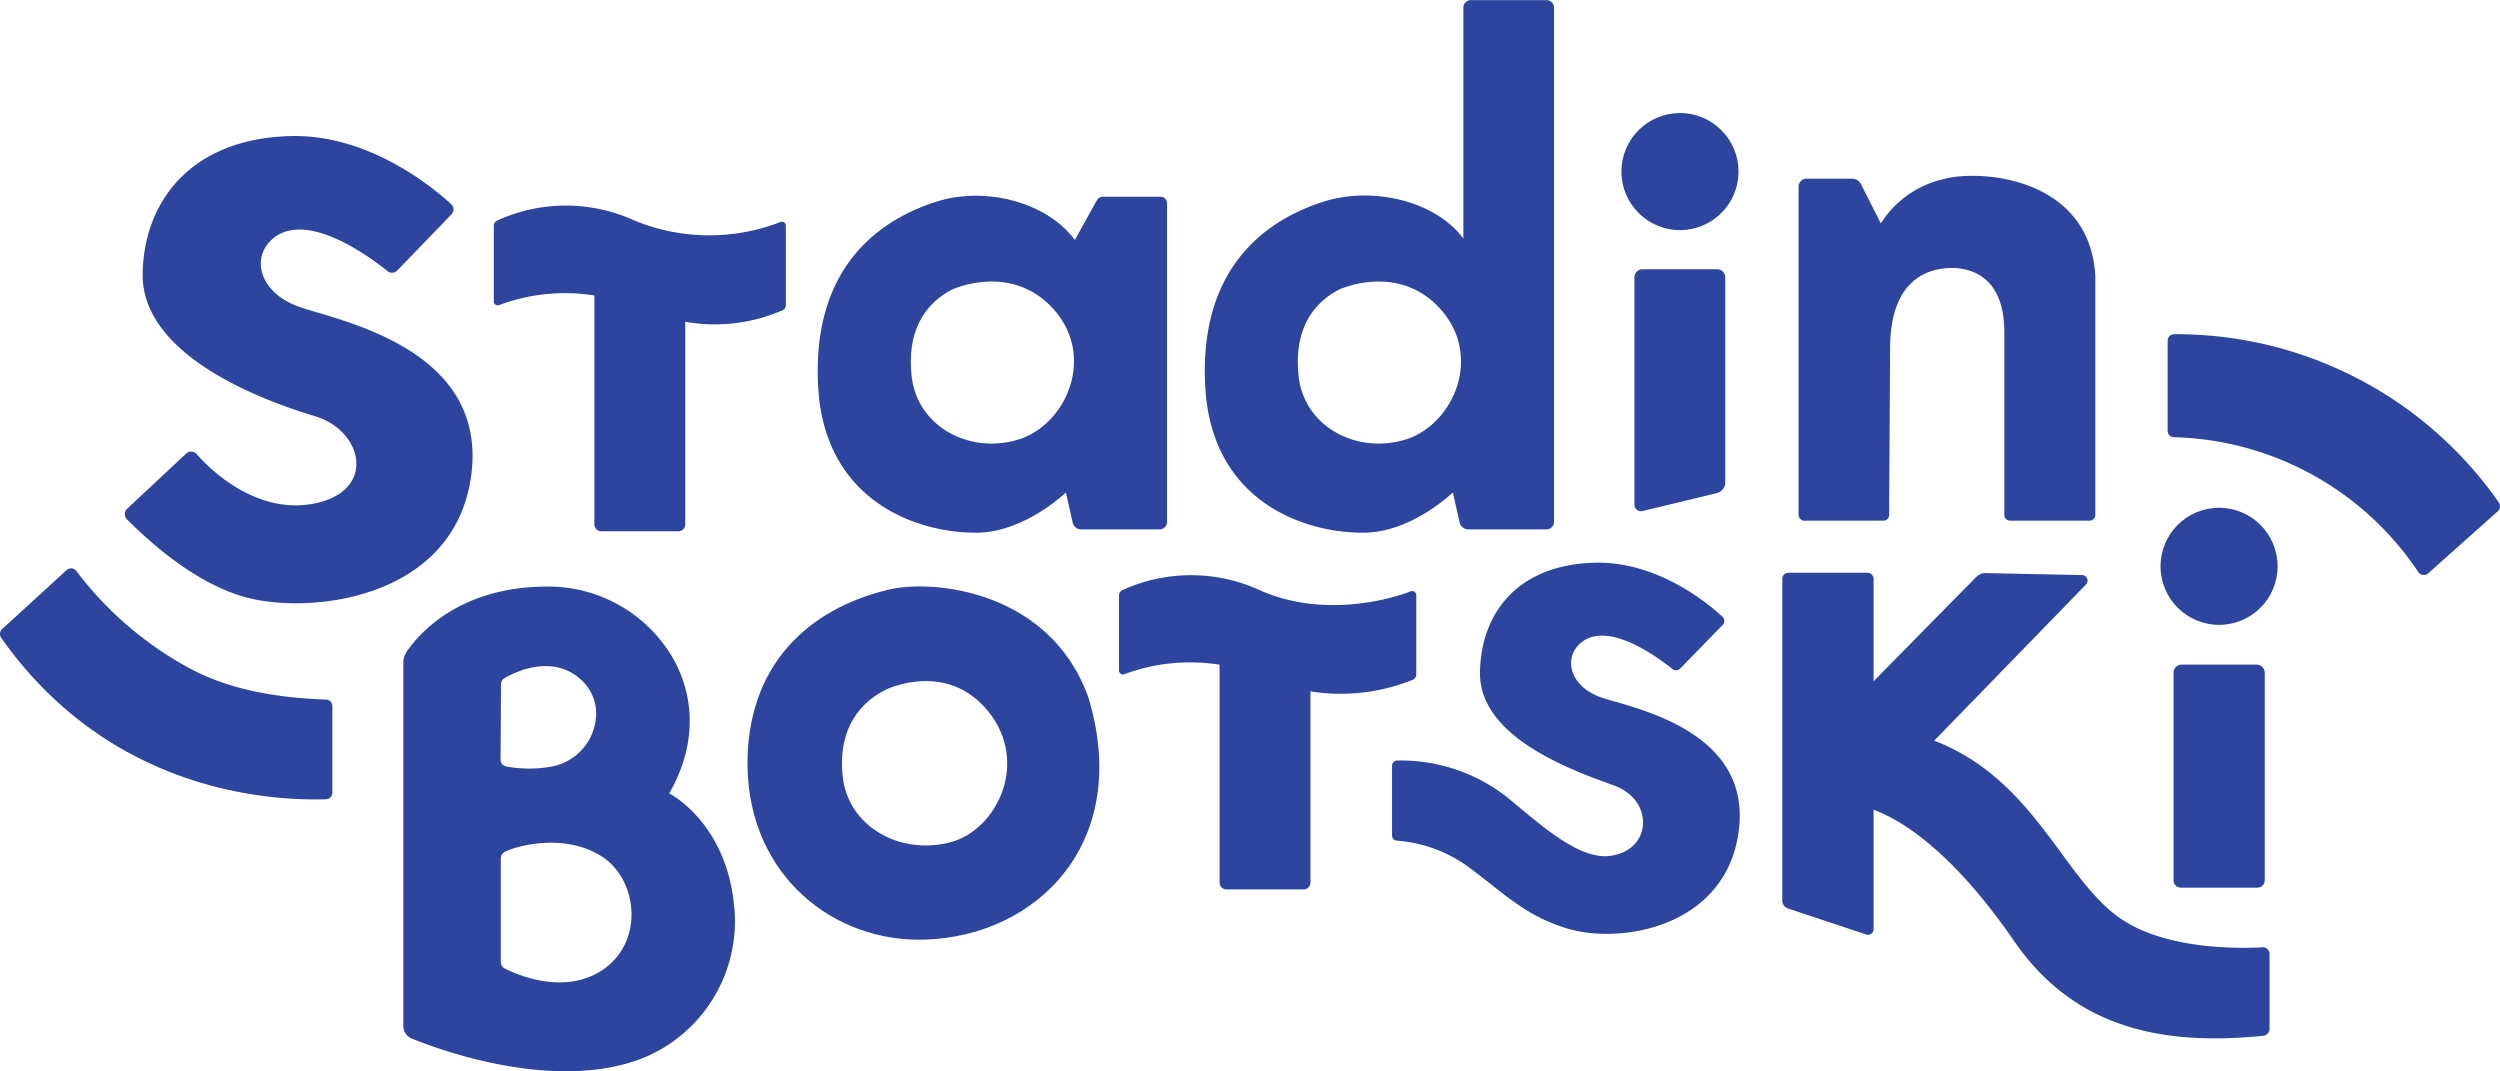
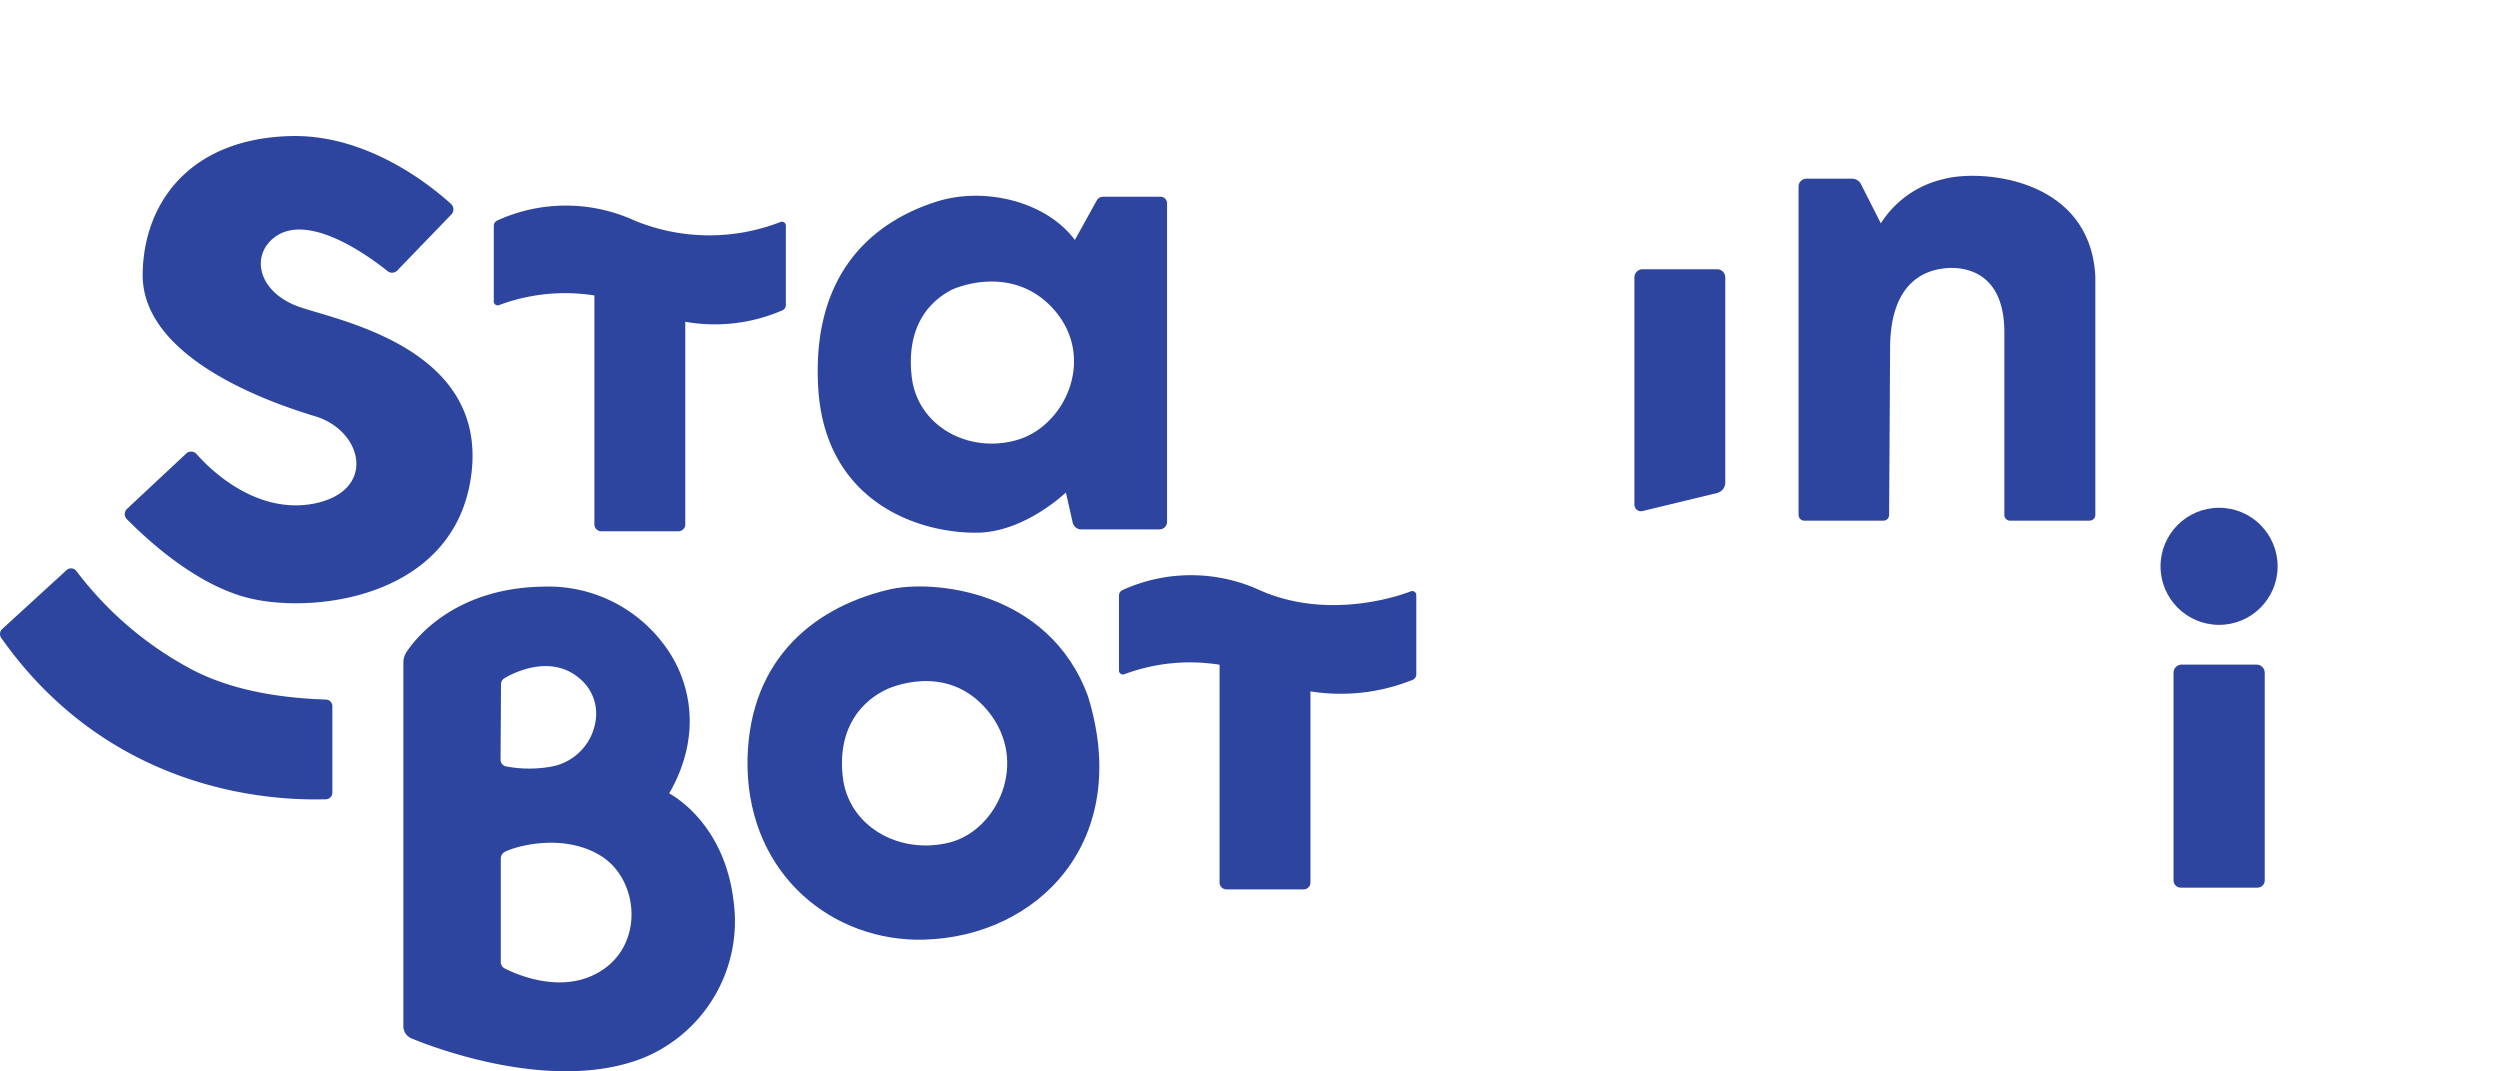
<svg xmlns="http://www.w3.org/2000/svg" viewBox="0 0 228.89 98.09">
  <defs>
    <style>.cls-1{fill:#2d459e;}</style>
  </defs>
  <g id="Layer_2" data-name="Layer 2">
    <g id="Layer_3" data-name="Layer 3">
      <path class="cls-1" d="M165.2,47.67h7.24a.52.52,0,0,0,.52-.53l.09-15.24c0-5.46,2.6-7.31,5.6-7.37,2.14,0,4.86,1.09,4.86,5.89V47.14a.52.52,0,0,0,.52.53h7.28a.53.53,0,0,0,.53-.53V25.33c-.45-9.1-10.53-9.86-13.91-8.93a9.22,9.22,0,0,0-5.73,4.05l-1.81-3.58a.92.92,0,0,0-.82-.51h-4.18a.72.72,0,0,0-.72.72V47.14A.53.53,0,0,0,165.2,47.67Z" />
      <path class="cls-1" d="M23,54.81c6.25,1.42,18.85-.33,20.17-11.51S31.67,29.49,27.61,28.17s-4.77-4.9-2.3-6.57c3.15-2.07,8.56,1.93,10.17,3.22a.66.66,0,0,0,.9-.06l4.91-5.09a.67.67,0,0,0,0-1c-1.7-1.55-7.59-6.42-14.74-6.21-9.23.26-13.44,6.17-13.49,12.71,0,7.57,11.4,11.62,15.79,12.94s5.69,6.85-.11,8c-5.21,1-9.4-3-10.74-4.54a.67.67,0,0,0-1,0l-5.35,5a.67.67,0,0,0,0,1C13.08,49,17.82,53.63,23,54.81Z" />
      <path class="cls-1" d="M150.38,24.65a.75.75,0,0,0-.74.75V46.21a.6.6,0,0,0,.74.58l6.82-1.65a1,1,0,0,0,.76-1V25.4a.75.75,0,0,0-.74-.75Z" />
-       <circle class="cls-1" cx="153.8" cy="15.71" r="5.36" transform="translate(123.01 167.21) rotate(-84.34)" />
      <circle class="cls-1" cx="203.17" cy="51.85" r="5.36" />
-       <path class="cls-1" d="M207.12,86.73c-2.11.12-9,.25-13.18-2.78-5.13-3.7-7.73-12.61-16.85-16.14L191,53.5a.51.51,0,0,0-.37-.85l-8.86-.18a1.18,1.18,0,0,0-.83.35l-9.4,9.55V53a.56.56,0,0,0-.56-.56h-7.24a.56.56,0,0,0-.56.56V82.45a.76.76,0,0,0,.53.73l7.16,2.38a.51.51,0,0,0,.67-.49V74.14c2.31.84,7,3.51,12.85,12,5.12,7.42,12.58,9.74,22.84,8.69a.64.64,0,0,0,.56-.62V87.34A.61.61,0,0,0,207.12,86.73Z" />
      <path class="cls-1" d="M129.19,54.13c-1.67.66-7.92,2.54-13.84-.09a15.12,15.12,0,0,0-12.61,0,.54.54,0,0,0-.29.49v6.85a.36.36,0,0,0,.49.35,17.17,17.17,0,0,1,8.72-.87V80.79a.63.63,0,0,0,.61.64h7.1a.63.63,0,0,0,.61-.64V63.3a17.62,17.62,0,0,0,9.39-1.07.55.55,0,0,0,.3-.49V54.49A.37.37,0,0,0,129.19,54.13Z" />
      <path class="cls-1" d="M45.7,27.93a17.26,17.26,0,0,1,8.72-.88V48a.63.63,0,0,0,.61.64h7.1a.63.63,0,0,0,.61-.64V29.46a15.54,15.54,0,0,0,8.9-1.05.52.52,0,0,0,.31-.49V20.68a.36.36,0,0,0-.48-.36,18,18,0,0,1-13.36-.12,15.12,15.12,0,0,0-12.61,0,.54.54,0,0,0-.29.49v6.85A.36.36,0,0,0,45.7,27.93Z" />
      <path class="cls-1" d="M29.85,64.05c-5.08-.17-9.38-1.11-12.74-3A32.12,32.12,0,0,1,7,52.29a.61.61,0,0,0-.92-.08L.18,57.61a.62.62,0,0,0-.07.79c10.62,15.06,26.5,14.85,29.74,14.78a.61.61,0,0,0,.58-.61V64.65A.6.6,0,0,0,29.85,64.05Z" />
-       <path class="cls-1" d="M228.78,46a36,36,0,0,0-29.73-15.4.6.6,0,0,0-.59.6v8.23a.6.6,0,0,0,.59.6,27.74,27.74,0,0,1,22.37,12.36.61.61,0,0,0,.92.08l6.37-5.68A.62.62,0,0,0,228.78,46Z" />
      <path class="cls-1" d="M81.3,54c-7.25,1.74-13,6.88-12.86,16.26.21,9.94,7.87,16,16.18,15.77,10.42-.3,19.08-9,15-22.26C96.06,54,85.3,53,81.3,54ZM87,77.12c-4.7,1.21-9.35-1.51-9.84-6-.52-4.64,1.88-7,4-8,0,0,5.5-2.68,9.31,2S91.28,76,87,77.12Z" />
      <path class="cls-1" d="M61.27,72.64c3.19-5.55,1.85-10.62-.56-13.73a13.2,13.2,0,0,0-11-5.2c-7.83.13-11.48,4.45-12.5,6a1.77,1.77,0,0,0-.28,1V93.94a1.22,1.22,0,0,0,.76,1.14C40.52,96.24,51,100,58.92,96.85a13.53,13.53,0,0,0,8.25-14.3C66.32,75.18,61.27,72.64,61.27,72.64Zm-15.4-10a.62.62,0,0,1,.31-.54c1-.61,4.65-2.36,7.27.38a4.15,4.15,0,0,1,1.12,3.18,5,5,0,0,1-4,4.51,11.39,11.39,0,0,1-4.23,0,.62.62,0,0,1-.51-.61Zm9.36,26.12c-3.45,2.36-7.71.57-9-.08a.68.68,0,0,1-.38-.62V78.61a.7.7,0,0,1,.39-.63c1.28-.62,5.55-1.68,8.85.43S59,86.17,55.23,88.76Z" />
      <path class="cls-1" d="M89.49,48.77c4.34-.05,8.1-3.68,8.1-3.68l.62,2.75a.8.8,0,0,0,.79.63h7.16a.69.69,0,0,0,.69-.69V18.6a.6.6,0,0,0-.59-.59H101a.67.67,0,0,0-.59.35l-2,3.61c-2.66-3.57-8.32-4.88-12.63-3.52-5.86,1.85-11.46,6.55-10.87,17S84,48.84,89.49,48.77ZM87.22,26.49s5.53-2.55,9.4,2c3.68,4.38.9,10.43-3.37,11.75-4.43,1.37-9.26-1.14-9.78-5.78S85.15,27.52,87.22,26.49Z" />
      <path class="cls-1" d="M199.74,60.85a.74.74,0,0,0-.74.74v19a.67.67,0,0,0,.67.68h7a.67.67,0,0,0,.68-.68v-19a.75.75,0,0,0-.75-.74Z" />
-       <path class="cls-1" d="M143.64,85.05c4.9,1.42,14.52-.23,15.57-9.12s-9.16-11-12.39-12S143,60,145,58.66c2.51-1.64,6.81,1.54,8.09,2.57a.54.54,0,0,0,.72,0l3.9-4a.53.53,0,0,0,0-.76c-1.35-1.24-6-5.11-11.73-4.95-7.34.21-10.44,4.93-10.48,10.13,0,6,8.8,9,12.31,10.28s3.51,5.65-.08,6.38c-2.77.61-6.1-2.3-9.13-4.81a15.77,15.77,0,0,0-10.69-3.87.48.48,0,0,0-.46.48v6.38a.48.48,0,0,0,.45.48,12.65,12.65,0,0,1,6.51,2.38C137.73,81.79,139.66,83.9,143.64,85.05Z" />
-       <path class="cls-1" d="M124.93,48.77c4.33-.05,8.09-3.68,8.09-3.68l.62,2.75a.81.81,0,0,0,.79.63h7.16a.69.69,0,0,0,.69-.69V.7a.69.69,0,0,0-.69-.69h-6.92a.69.69,0,0,0-.69.69V21.84c-2.66-3.56-8.45-4.75-12.76-3.39-5.86,1.85-11.46,6.55-10.87,17S119.4,48.84,124.93,48.77Zm-2.28-22.28s5.54-2.55,9.4,2c3.68,4.38.91,10.43-3.36,11.75-4.43,1.37-9.27-1.14-9.79-5.78S120.59,27.52,122.65,26.49Z" />
    </g>
  </g>
</svg>